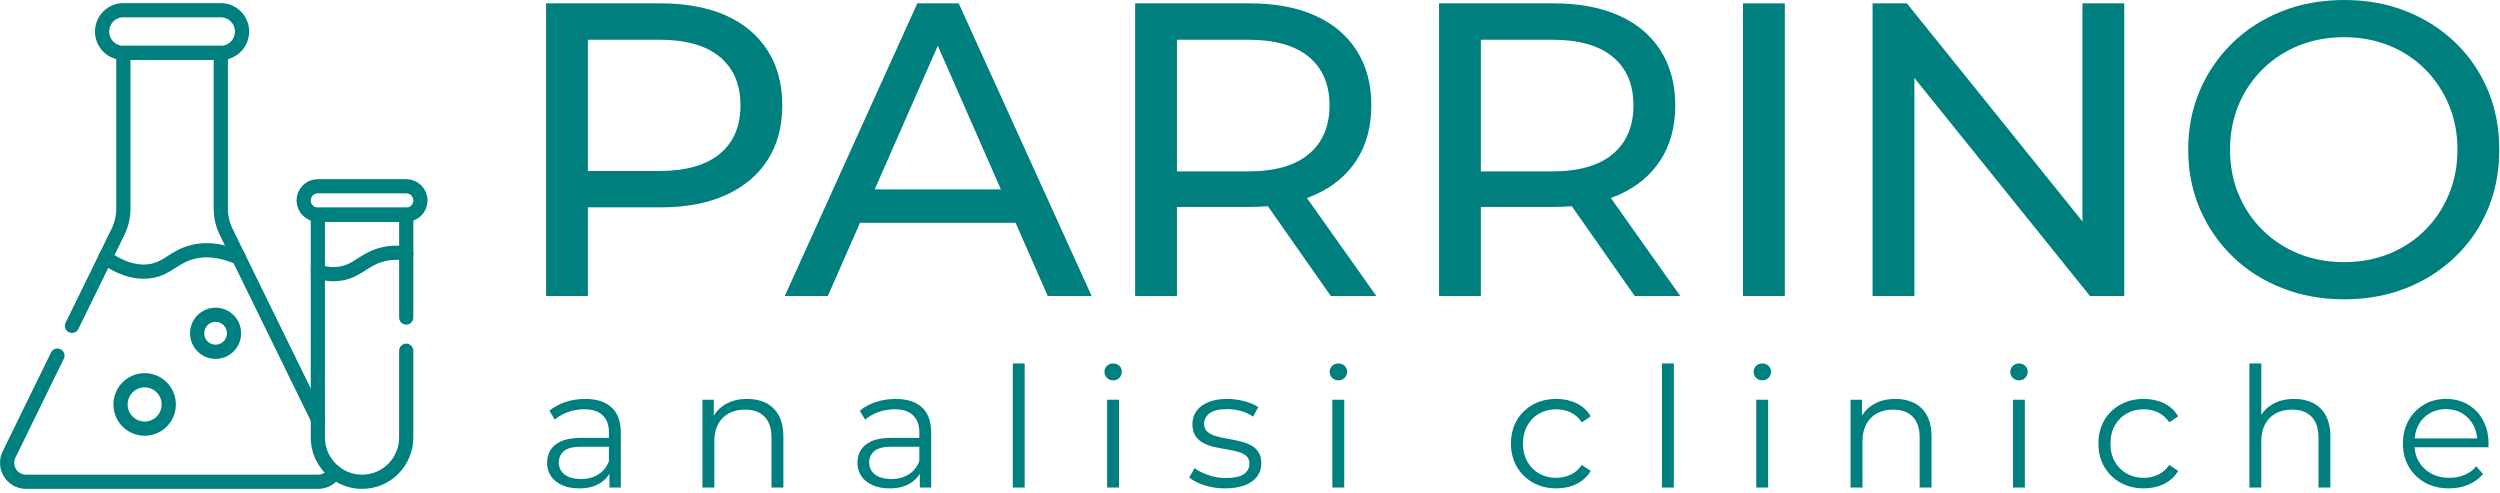
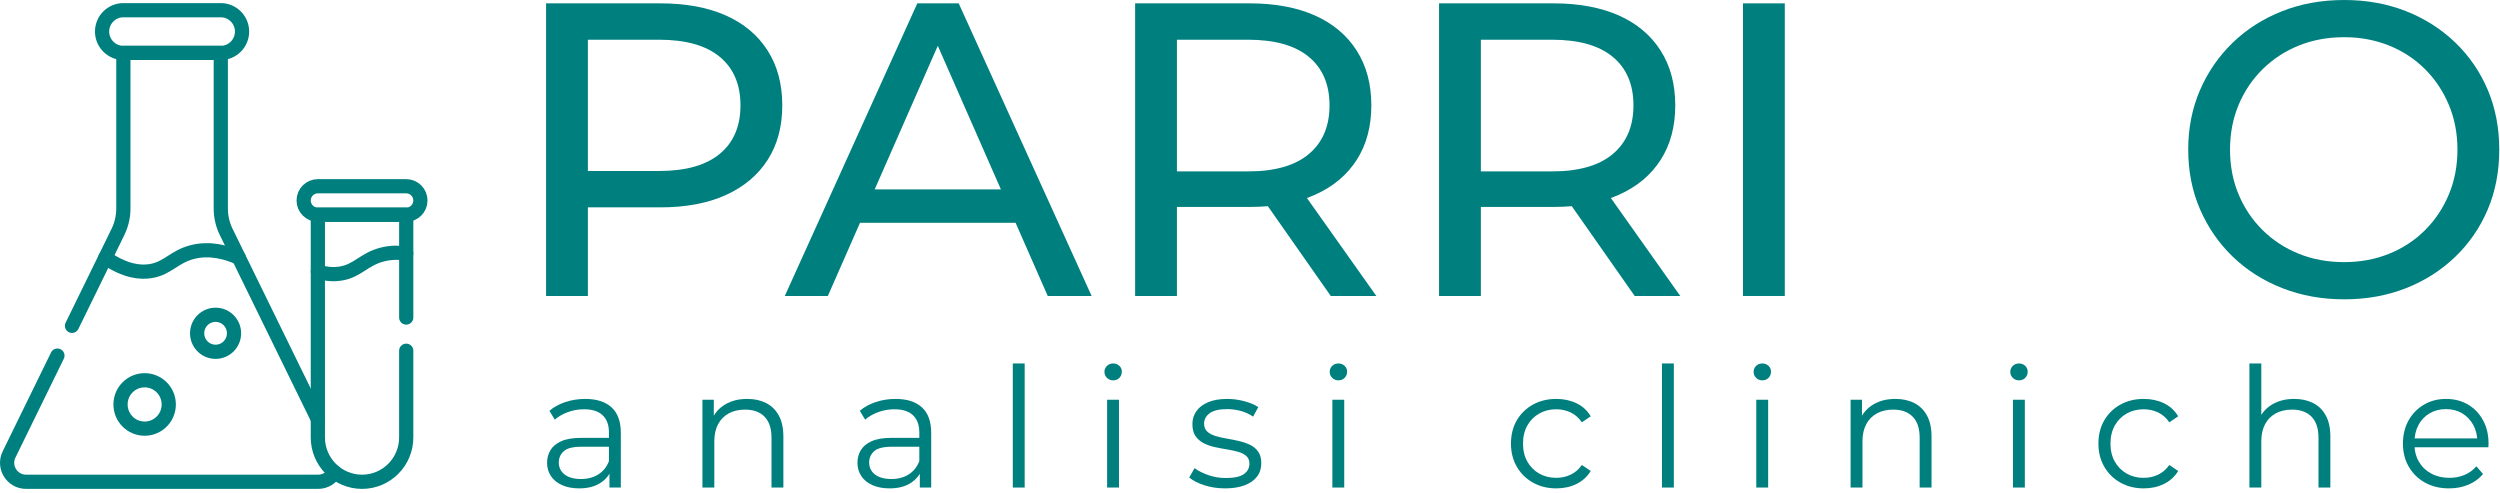
<svg xmlns="http://www.w3.org/2000/svg" width="100%" height="100%" viewBox="0 0 299 59" version="1.1" xml:space="preserve" style="fill-rule:evenodd;clip-rule:evenodd;stroke-linecap:round;stroke-linejoin:round;stroke-miterlimit:10;">
  <g>
    <g>
      <path d="M65.311,35.4l0,-35l13.65,0c3.067,0 5.684,0.483 7.85,1.45c2.167,0.967 3.834,2.367 5,4.2c1.167,1.833 1.75,4.017 1.75,6.55c0,2.533 -0.583,4.708 -1.75,6.525c-1.166,1.817 -2.833,3.217 -5,4.2c-2.166,0.983 -4.783,1.475 -7.85,1.475l-10.9,-0l2.25,-2.35l0,12.95l-5,0Zm5,-12.45l-2.25,-2.5l10.75,0c3.2,0 5.625,-0.683 7.275,-2.05c1.65,-1.367 2.475,-3.3 2.475,-5.8c0,-2.5 -0.825,-4.433 -2.475,-5.8c-1.65,-1.367 -4.075,-2.05 -7.275,-2.05l-10.75,0l2.25,-2.5l0,20.7Z" style="fill:#007f7f;fill-rule:nonzero;" />
      <path d="M93.861,35.4l15.85,-35l4.95,0l15.9,35l-5.25,0l-14.15,-32.2l2,0l-14.15,32.2l-5.15,0Zm6.75,-8.75l1.35,-4l19.7,0l1.45,4l-22.5,0Z" style="fill:#007f7f;fill-rule:nonzero;" />
      <path d="M135.761,35.4l0,-35l13.65,0c3.067,0 5.684,0.483 7.85,1.45c2.167,0.967 3.834,2.367 5,4.2c1.167,1.833 1.75,4.017 1.75,6.55c0,2.533 -0.583,4.708 -1.75,6.525c-1.166,1.817 -2.833,3.208 -5,4.175c-2.166,0.967 -4.783,1.45 -7.85,1.45l-10.9,0l2.25,-2.3l0,12.95l-5,0Zm23.4,0l-8.9,-12.7l5.35,0l9,12.7l-5.45,0Zm-18.4,-12.45l-2.25,-2.45l10.75,0c3.2,0 5.625,-0.692 7.275,-2.075c1.65,-1.383 2.475,-3.325 2.475,-5.825c0,-2.5 -0.825,-4.433 -2.475,-5.8c-1.65,-1.367 -4.075,-2.05 -7.275,-2.05l-10.75,0l2.25,-2.5l0,20.7Z" style="fill:#007f7f;fill-rule:nonzero;" />
      <path d="M172.111,35.4l0,-35l13.65,0c3.067,0 5.684,0.483 7.85,1.45c2.167,0.967 3.834,2.367 5,4.2c1.167,1.833 1.75,4.017 1.75,6.55c0,2.533 -0.583,4.708 -1.75,6.525c-1.166,1.817 -2.833,3.208 -5,4.175c-2.166,0.967 -4.783,1.45 -7.85,1.45l-10.9,0l2.25,-2.3l0,12.95l-5,0Zm23.4,0l-8.9,-12.7l5.35,0l9,12.7l-5.45,0Zm-18.4,-12.45l-2.25,-2.45l10.75,0c3.2,0 5.625,-0.692 7.275,-2.075c1.65,-1.383 2.475,-3.325 2.475,-5.825c0,-2.5 -0.825,-4.433 -2.475,-5.8c-1.65,-1.367 -4.075,-2.05 -7.275,-2.05l-10.75,0l2.25,-2.5l0,20.7Z" style="fill:#007f7f;fill-rule:nonzero;" />
      <rect x="208.461" y="0.4" width="5" height="35" style="fill:#007f7f;fill-rule:nonzero;" />
-       <path d="M223.961,35.4l0,-35l4.1,0l23.15,28.75l-2.15,0l0,-28.75l5,0l0,35l-4.1,0l-23.15,-28.75l2.15,0l0,28.75l-5,0Z" style="fill:#007f7f;fill-rule:nonzero;" />
      <path d="M280.361,35.8c-2.666,-0 -5.141,-0.45 -7.425,-1.35c-2.283,-0.9 -4.258,-2.158 -5.925,-3.775c-1.666,-1.617 -2.966,-3.508 -3.9,-5.675c-0.933,-2.167 -1.4,-4.533 -1.4,-7.1c0,-2.567 0.467,-4.933 1.4,-7.1c0.934,-2.167 2.234,-4.058 3.9,-5.675c1.667,-1.617 3.634,-2.875 5.9,-3.775c2.267,-0.9 4.75,-1.35 7.45,-1.35c2.667,-0 5.125,0.442 7.375,1.325c2.25,0.883 4.217,2.133 5.9,3.75c1.684,1.617 2.984,3.508 3.9,5.675c0.917,2.167 1.375,4.55 1.375,7.15c0,2.6 -0.458,4.983 -1.375,7.15c-0.916,2.167 -2.216,4.058 -3.9,5.675c-1.683,1.617 -3.65,2.867 -5.9,3.75c-2.25,0.883 -4.708,1.325 -7.375,1.325Zm0,-4.45c1.934,-0 3.725,-0.333 5.375,-1c1.65,-0.667 3.084,-1.608 4.3,-2.825c1.217,-1.217 2.167,-2.642 2.85,-4.275c0.684,-1.633 1.025,-3.417 1.025,-5.35c0,-1.933 -0.341,-3.717 -1.025,-5.35c-0.683,-1.633 -1.633,-3.058 -2.85,-4.275c-1.216,-1.217 -2.65,-2.158 -4.3,-2.825c-1.65,-0.667 -3.441,-1 -5.375,-1c-1.966,0 -3.775,0.333 -5.425,1c-1.65,0.667 -3.091,1.608 -4.325,2.825c-1.233,1.217 -2.191,2.642 -2.875,4.275c-0.683,1.633 -1.025,3.417 -1.025,5.35c0,1.933 0.342,3.717 1.025,5.35c0.684,1.633 1.642,3.058 2.875,4.275c1.234,1.217 2.675,2.158 4.325,2.825c1.65,0.667 3.459,1 5.425,1Z" style="fill:#007f7f;fill-rule:nonzero;" />
    </g>
    <g>
      <path d="M72.891,58.31l0,-2.32l-0.06,-0.38l0,-3.88c0,-0.894 -0.25,-1.58 -0.75,-2.06c-0.5,-0.48 -1.243,-0.72 -2.23,-0.72c-0.68,-0 -1.326,0.113 -1.94,0.34c-0.613,0.226 -1.133,0.526 -1.56,0.9l-0.64,-1.06c0.534,-0.454 1.174,-0.804 1.92,-1.05c0.747,-0.247 1.534,-0.37 2.36,-0.37c1.36,-0 2.41,0.336 3.15,1.01c0.74,0.673 1.11,1.696 1.11,3.07l0,6.52l-1.36,-0Zm-3.62,0.1c-0.786,-0 -1.47,-0.13 -2.05,-0.39c-0.58,-0.26 -1.023,-0.62 -1.33,-1.08c-0.306,-0.46 -0.46,-0.99 -0.46,-1.59c0,-0.547 0.13,-1.044 0.39,-1.49c0.26,-0.447 0.687,-0.807 1.28,-1.08c0.594,-0.274 1.39,-0.41 2.39,-0.41l3.62,-0l0,1.06l-3.58,-0c-1.013,-0 -1.716,0.18 -2.11,0.54c-0.393,0.36 -0.59,0.806 -0.59,1.34c0,0.6 0.234,1.08 0.7,1.44c0.467,0.36 1.12,0.54 1.96,0.54c0.8,-0 1.49,-0.184 2.07,-0.55c0.58,-0.367 1.004,-0.897 1.27,-1.59l0.32,0.98c-0.266,0.693 -0.73,1.246 -1.39,1.66c-0.66,0.413 -1.49,0.62 -2.49,0.62Z" style="fill:#007f7f;fill-rule:nonzero;" />
      <path d="M89.371,47.71c0.854,-0 1.604,0.163 2.25,0.49c0.647,0.326 1.154,0.823 1.52,1.49c0.367,0.666 0.55,1.506 0.55,2.52l0,6.1l-1.42,-0l0,-5.96c0,-1.107 -0.276,-1.944 -0.83,-2.51c-0.553,-0.567 -1.33,-0.85 -2.33,-0.85c-0.746,-0 -1.396,0.15 -1.95,0.45c-0.553,0.3 -0.98,0.733 -1.28,1.3c-0.3,0.566 -0.45,1.25 -0.45,2.05l0,5.52l-1.42,-0l0,-10.5l1.36,-0l0,2.88l-0.22,-0.54c0.334,-0.76 0.867,-1.357 1.6,-1.79c0.734,-0.434 1.607,-0.65 2.62,-0.65Z" style="fill:#007f7f;fill-rule:nonzero;" />
      <path d="M110.011,58.31l0,-2.32l-0.06,-0.38l0,-3.88c0,-0.894 -0.25,-1.58 -0.75,-2.06c-0.5,-0.48 -1.243,-0.72 -2.23,-0.72c-0.68,-0 -1.326,0.113 -1.94,0.34c-0.613,0.226 -1.133,0.526 -1.56,0.9l-0.64,-1.06c0.534,-0.454 1.174,-0.804 1.92,-1.05c0.747,-0.247 1.534,-0.37 2.36,-0.37c1.36,-0 2.41,0.336 3.15,1.01c0.74,0.673 1.11,1.696 1.11,3.07l0,6.52l-1.36,-0Zm-3.62,0.1c-0.786,-0 -1.47,-0.13 -2.05,-0.39c-0.58,-0.26 -1.023,-0.62 -1.33,-1.08c-0.306,-0.46 -0.46,-0.99 -0.46,-1.59c0,-0.547 0.13,-1.044 0.39,-1.49c0.26,-0.447 0.687,-0.807 1.28,-1.08c0.594,-0.274 1.39,-0.41 2.39,-0.41l3.62,-0l0,1.06l-3.58,-0c-1.013,-0 -1.716,0.18 -2.11,0.54c-0.393,0.36 -0.59,0.806 -0.59,1.34c0,0.6 0.234,1.08 0.7,1.44c0.467,0.36 1.12,0.54 1.96,0.54c0.8,-0 1.49,-0.184 2.07,-0.55c0.58,-0.367 1.004,-0.897 1.27,-1.59l0.32,0.98c-0.266,0.693 -0.73,1.246 -1.39,1.66c-0.66,0.413 -1.49,0.62 -2.49,0.62Z" style="fill:#007f7f;fill-rule:nonzero;" />
      <rect x="121.131" y="43.47" width="1.42" height="14.84" style="fill:#007f7f;fill-rule:nonzero;" />
      <path d="M132.411,58.31l0,-10.5l1.42,-0l0,10.5l-1.42,-0Zm0.72,-12.82c-0.293,-0 -0.54,-0.1 -0.74,-0.3c-0.2,-0.2 -0.3,-0.44 -0.3,-0.72c0,-0.28 0.1,-0.517 0.3,-0.71c0.2,-0.194 0.447,-0.29 0.74,-0.29c0.294,-0 0.54,0.093 0.74,0.28c0.2,0.186 0.3,0.42 0.3,0.7c0,0.293 -0.096,0.54 -0.29,0.74c-0.193,0.2 -0.443,0.3 -0.75,0.3Z" style="fill:#007f7f;fill-rule:nonzero;" />
      <path d="M146.511,58.41c-0.866,-0 -1.686,-0.124 -2.46,-0.37c-0.773,-0.247 -1.38,-0.557 -1.82,-0.93l0.64,-1.12c0.427,0.32 0.974,0.596 1.64,0.83c0.667,0.233 1.367,0.35 2.1,0.35c1,-0 1.72,-0.157 2.16,-0.47c0.44,-0.314 0.66,-0.73 0.66,-1.25c0,-0.387 -0.123,-0.69 -0.37,-0.91c-0.246,-0.22 -0.57,-0.387 -0.97,-0.5c-0.4,-0.114 -0.846,-0.21 -1.34,-0.29c-0.493,-0.08 -0.983,-0.174 -1.47,-0.28c-0.486,-0.107 -0.93,-0.264 -1.33,-0.47c-0.4,-0.207 -0.723,-0.49 -0.97,-0.85c-0.246,-0.36 -0.37,-0.84 -0.37,-1.44c0,-0.574 0.16,-1.087 0.48,-1.54c0.32,-0.454 0.79,-0.81 1.41,-1.07c0.62,-0.26 1.377,-0.39 2.27,-0.39c0.68,-0 1.36,0.09 2.04,0.27c0.68,0.18 1.24,0.416 1.68,0.71l-0.62,1.14c-0.466,-0.32 -0.966,-0.55 -1.5,-0.69c-0.533,-0.14 -1.066,-0.21 -1.6,-0.21c-0.946,-0 -1.643,0.163 -2.09,0.49c-0.446,0.326 -0.67,0.743 -0.67,1.25c0,0.4 0.124,0.713 0.37,0.94c0.247,0.226 0.574,0.403 0.98,0.53c0.407,0.126 0.854,0.23 1.34,0.31c0.487,0.08 0.974,0.176 1.46,0.29c0.487,0.113 0.934,0.266 1.34,0.46c0.407,0.193 0.734,0.466 0.98,0.82c0.247,0.353 0.37,0.816 0.37,1.39c0,0.613 -0.17,1.143 -0.51,1.59c-0.34,0.446 -0.833,0.793 -1.48,1.04c-0.646,0.246 -1.43,0.37 -2.35,0.37Z" style="fill:#007f7f;fill-rule:nonzero;" />
      <path d="M159.351,58.31l0,-10.5l1.42,-0l0,10.5l-1.42,-0Zm0.72,-12.82c-0.293,-0 -0.54,-0.1 -0.74,-0.3c-0.2,-0.2 -0.3,-0.44 -0.3,-0.72c0,-0.28 0.1,-0.517 0.3,-0.71c0.2,-0.194 0.447,-0.29 0.74,-0.29c0.294,-0 0.54,0.093 0.74,0.28c0.2,0.186 0.3,0.42 0.3,0.7c0,0.293 -0.096,0.54 -0.29,0.74c-0.193,0.2 -0.443,0.3 -0.75,0.3Z" style="fill:#007f7f;fill-rule:nonzero;" />
      <path d="M186.131,58.41c-1.04,-0 -1.97,-0.23 -2.79,-0.69c-0.82,-0.46 -1.463,-1.094 -1.93,-1.9c-0.466,-0.807 -0.7,-1.73 -0.7,-2.77c0,-1.054 0.234,-1.98 0.7,-2.78c0.467,-0.8 1.11,-1.427 1.93,-1.88c0.82,-0.454 1.75,-0.68 2.79,-0.68c0.894,-0 1.7,0.173 2.42,0.52c0.72,0.346 1.287,0.866 1.7,1.56l-1.06,0.72c-0.36,-0.534 -0.806,-0.927 -1.34,-1.18c-0.533,-0.254 -1.113,-0.38 -1.74,-0.38c-0.746,-0 -1.42,0.17 -2.02,0.51c-0.6,0.34 -1.073,0.816 -1.42,1.43c-0.346,0.613 -0.52,1.333 -0.52,2.16c0,0.826 0.174,1.546 0.52,2.16c0.347,0.613 0.82,1.09 1.42,1.43c0.6,0.34 1.274,0.51 2.02,0.51c0.627,-0 1.207,-0.127 1.74,-0.38c0.534,-0.254 0.98,-0.64 1.34,-1.16l1.06,0.72c-0.413,0.68 -0.98,1.196 -1.7,1.55c-0.72,0.353 -1.526,0.53 -2.42,0.53Z" style="fill:#007f7f;fill-rule:nonzero;" />
      <rect x="198.771" y="43.47" width="1.42" height="14.84" style="fill:#007f7f;fill-rule:nonzero;" />
      <path d="M210.051,58.31l0,-10.5l1.42,-0l0,10.5l-1.42,-0Zm0.72,-12.82c-0.293,-0 -0.54,-0.1 -0.74,-0.3c-0.2,-0.2 -0.3,-0.44 -0.3,-0.72c0,-0.28 0.1,-0.517 0.3,-0.71c0.2,-0.194 0.447,-0.29 0.74,-0.29c0.294,-0 0.54,0.093 0.74,0.28c0.2,0.186 0.3,0.42 0.3,0.7c0,0.293 -0.096,0.54 -0.29,0.74c-0.193,0.2 -0.443,0.3 -0.75,0.3Z" style="fill:#007f7f;fill-rule:nonzero;" />
      <path d="M226.691,47.71c0.854,-0 1.604,0.163 2.25,0.49c0.647,0.326 1.154,0.823 1.52,1.49c0.367,0.666 0.55,1.506 0.55,2.52l0,6.1l-1.42,-0l0,-5.96c0,-1.107 -0.276,-1.944 -0.83,-2.51c-0.553,-0.567 -1.33,-0.85 -2.33,-0.85c-0.746,-0 -1.396,0.15 -1.95,0.45c-0.553,0.3 -0.98,0.733 -1.28,1.3c-0.3,0.566 -0.45,1.25 -0.45,2.05l0,5.52l-1.42,-0l0,-10.5l1.36,-0l0,2.88l-0.22,-0.54c0.334,-0.76 0.867,-1.357 1.6,-1.79c0.734,-0.434 1.607,-0.65 2.62,-0.65Z" style="fill:#007f7f;fill-rule:nonzero;" />
      <path d="M240.751,58.31l0,-10.5l1.42,-0l0,10.5l-1.42,-0Zm0.72,-12.82c-0.293,-0 -0.54,-0.1 -0.74,-0.3c-0.2,-0.2 -0.3,-0.44 -0.3,-0.72c0,-0.28 0.1,-0.517 0.3,-0.71c0.2,-0.194 0.447,-0.29 0.74,-0.29c0.294,-0 0.54,0.093 0.74,0.28c0.2,0.186 0.3,0.42 0.3,0.7c0,0.293 -0.096,0.54 -0.29,0.74c-0.193,0.2 -0.443,0.3 -0.75,0.3Z" style="fill:#007f7f;fill-rule:nonzero;" />
      <path d="M256.391,58.41c-1.04,-0 -1.97,-0.23 -2.79,-0.69c-0.82,-0.46 -1.463,-1.094 -1.93,-1.9c-0.466,-0.807 -0.7,-1.73 -0.7,-2.77c0,-1.054 0.234,-1.98 0.7,-2.78c0.467,-0.8 1.11,-1.427 1.93,-1.88c0.82,-0.454 1.75,-0.68 2.79,-0.68c0.894,-0 1.7,0.173 2.42,0.52c0.72,0.346 1.287,0.866 1.7,1.56l-1.06,0.72c-0.36,-0.534 -0.806,-0.927 -1.34,-1.18c-0.533,-0.254 -1.113,-0.38 -1.74,-0.38c-0.746,-0 -1.42,0.17 -2.02,0.51c-0.6,0.34 -1.073,0.816 -1.42,1.43c-0.346,0.613 -0.52,1.333 -0.52,2.16c0,0.826 0.174,1.546 0.52,2.16c0.347,0.613 0.82,1.09 1.42,1.43c0.6,0.34 1.274,0.51 2.02,0.51c0.627,-0 1.207,-0.127 1.74,-0.38c0.534,-0.254 0.98,-0.64 1.34,-1.16l1.06,0.72c-0.413,0.68 -0.98,1.196 -1.7,1.55c-0.72,0.353 -1.526,0.53 -2.42,0.53Z" style="fill:#007f7f;fill-rule:nonzero;" />
      <path d="M274.391,47.71c0.854,-0 1.604,0.163 2.25,0.49c0.647,0.326 1.154,0.823 1.52,1.49c0.367,0.666 0.55,1.506 0.55,2.52l0,6.1l-1.42,-0l0,-5.96c0,-1.107 -0.276,-1.944 -0.83,-2.51c-0.553,-0.567 -1.33,-0.85 -2.33,-0.85c-0.746,-0 -1.396,0.15 -1.95,0.45c-0.553,0.3 -0.98,0.733 -1.28,1.3c-0.3,0.566 -0.45,1.25 -0.45,2.05l0,5.52l-1.42,-0l0,-14.84l1.42,-0l0,7.22l-0.28,-0.54c0.334,-0.76 0.867,-1.357 1.6,-1.79c0.734,-0.434 1.607,-0.65 2.62,-0.65Z" style="fill:#007f7f;fill-rule:nonzero;" />
      <path d="M292.911,58.41c-1.093,-0 -2.053,-0.23 -2.88,-0.69c-0.826,-0.46 -1.473,-1.094 -1.94,-1.9c-0.466,-0.807 -0.7,-1.73 -0.7,-2.77c0,-1.04 0.224,-1.96 0.67,-2.76c0.447,-0.8 1.06,-1.43 1.84,-1.89c0.78,-0.46 1.657,-0.69 2.63,-0.69c0.987,-0 1.864,0.223 2.63,0.67c0.767,0.446 1.37,1.073 1.81,1.88c0.44,0.806 0.66,1.736 0.66,2.79c0,0.066 -0.003,0.136 -0.01,0.21c-0.006,0.073 -0.01,0.15 -0.01,0.23l-9.14,-0l0,-1.06l8.38,-0l-0.56,0.42c0,-0.76 -0.163,-1.437 -0.49,-2.03c-0.326,-0.594 -0.77,-1.057 -1.33,-1.39c-0.56,-0.334 -1.206,-0.5 -1.94,-0.5c-0.72,-0 -1.366,0.166 -1.94,0.5c-0.573,0.333 -1.02,0.8 -1.34,1.4c-0.32,0.6 -0.48,1.286 -0.48,2.06l0,0.22c0,0.8 0.177,1.503 0.53,2.11c0.354,0.606 0.847,1.08 1.48,1.42c0.634,0.34 1.357,0.51 2.17,0.51c0.64,-0 1.237,-0.114 1.79,-0.34c0.554,-0.227 1.03,-0.574 1.43,-1.04l0.8,0.92c-0.466,0.56 -1.05,0.986 -1.75,1.28c-0.7,0.293 -1.47,0.44 -2.31,0.44Z" style="fill:#007f7f;fill-rule:nonzero;" />
    </g>
    <g>
      <path id="path3930" d="M8.611,38.969l5.498,-11.237c0.425,-0.868 0.646,-1.821 0.646,-2.787l-0,-18.617l11.651,-0l-0,18.617c-0,0.966 0.22,1.919 0.644,2.787l10.964,22.405" style="fill:none;fill-rule:nonzero;stroke:#007f7f;stroke-width:1.7px;" />
      <path id="path3934" d="M40.012,56.472c-0.38,0.671 -1.095,1.149 -1.967,1.149l-34.929,0c-1.676,0 -2.77,-1.761 -2.032,-3.269l5.784,-11.821" style="fill:none;fill-rule:nonzero;stroke:#007f7f;stroke-width:1.7px;" />
      <path id="path3938" d="M14.755,6.328l11.65,-0c1.406,-0 2.545,-1.143 2.545,-2.554c0,-1.41 -1.139,-2.553 -2.545,-2.553l-11.65,0c-1.406,0 -2.546,1.143 -2.546,2.553c0,1.411 1.14,2.554 2.546,2.554Z" style="fill:none;fill-rule:nonzero;stroke:#007f7f;stroke-width:1.7px;" />
      <path id="path3942" d="M12.599,30.82c2.405,1.65 4.199,1.805 5.43,1.602c2.052,-0.338 2.772,-1.71 4.973,-2.275c2.117,-0.544 4.124,0.04 5.559,0.673" style="fill:none;fill-rule:nonzero;stroke:#007f7f;stroke-width:1.7px;" />
      <path id="path3946" d="M20.184,48.372c0,1.599 -1.291,2.894 -2.884,2.894c-1.593,0 -2.885,-1.295 -2.885,-2.894c0,-1.598 1.292,-2.893 2.885,-2.893c1.593,-0 2.884,1.295 2.884,2.893Z" style="fill:none;fill-rule:nonzero;stroke:#007f7f;stroke-width:1.7px;" />
      <path id="path3950" d="M27.989,39.861c-0,1.223 -0.988,2.213 -2.206,2.213c-1.218,0 -2.206,-0.99 -2.206,-2.213c0,-1.222 0.988,-2.213 2.206,-2.213c1.218,0 2.206,0.991 2.206,2.213Z" style="fill:none;fill-rule:nonzero;stroke:#007f7f;stroke-width:1.7px;" />
      <path id="path3954" d="M48.584,41.948l0,10.371c0,2.928 -2.366,5.302 -5.285,5.302c-2.919,0 -5.285,-2.374 -5.285,-5.302l0,-26.64l10.57,0l0,12.297" style="fill:none;fill-rule:nonzero;stroke:#007f7f;stroke-width:1.7px;" />
      <path id="path3958" d="M48.584,22.275l-10.57,-0c-0.937,-0 -1.697,0.762 -1.697,1.702c0,0.94 0.76,1.702 1.697,1.702l10.57,0c0.937,0 1.697,-0.762 1.697,-1.702c-0,-0.94 -0.76,-1.702 -1.697,-1.702Z" style="fill:none;fill-rule:nonzero;stroke:#007f7f;stroke-width:1.7px;" />
      <path id="path3962" d="M48.584,30.311c-0.898,-0.131 -1.869,-0.125 -2.863,0.13c-2.201,0.565 -2.921,1.937 -4.972,2.277c-0.719,0.118 -1.627,0.114 -2.736,-0.235" style="fill:none;fill-rule:nonzero;stroke:#007f7f;stroke-width:1.7px;" />
    </g>
  </g>
</svg>